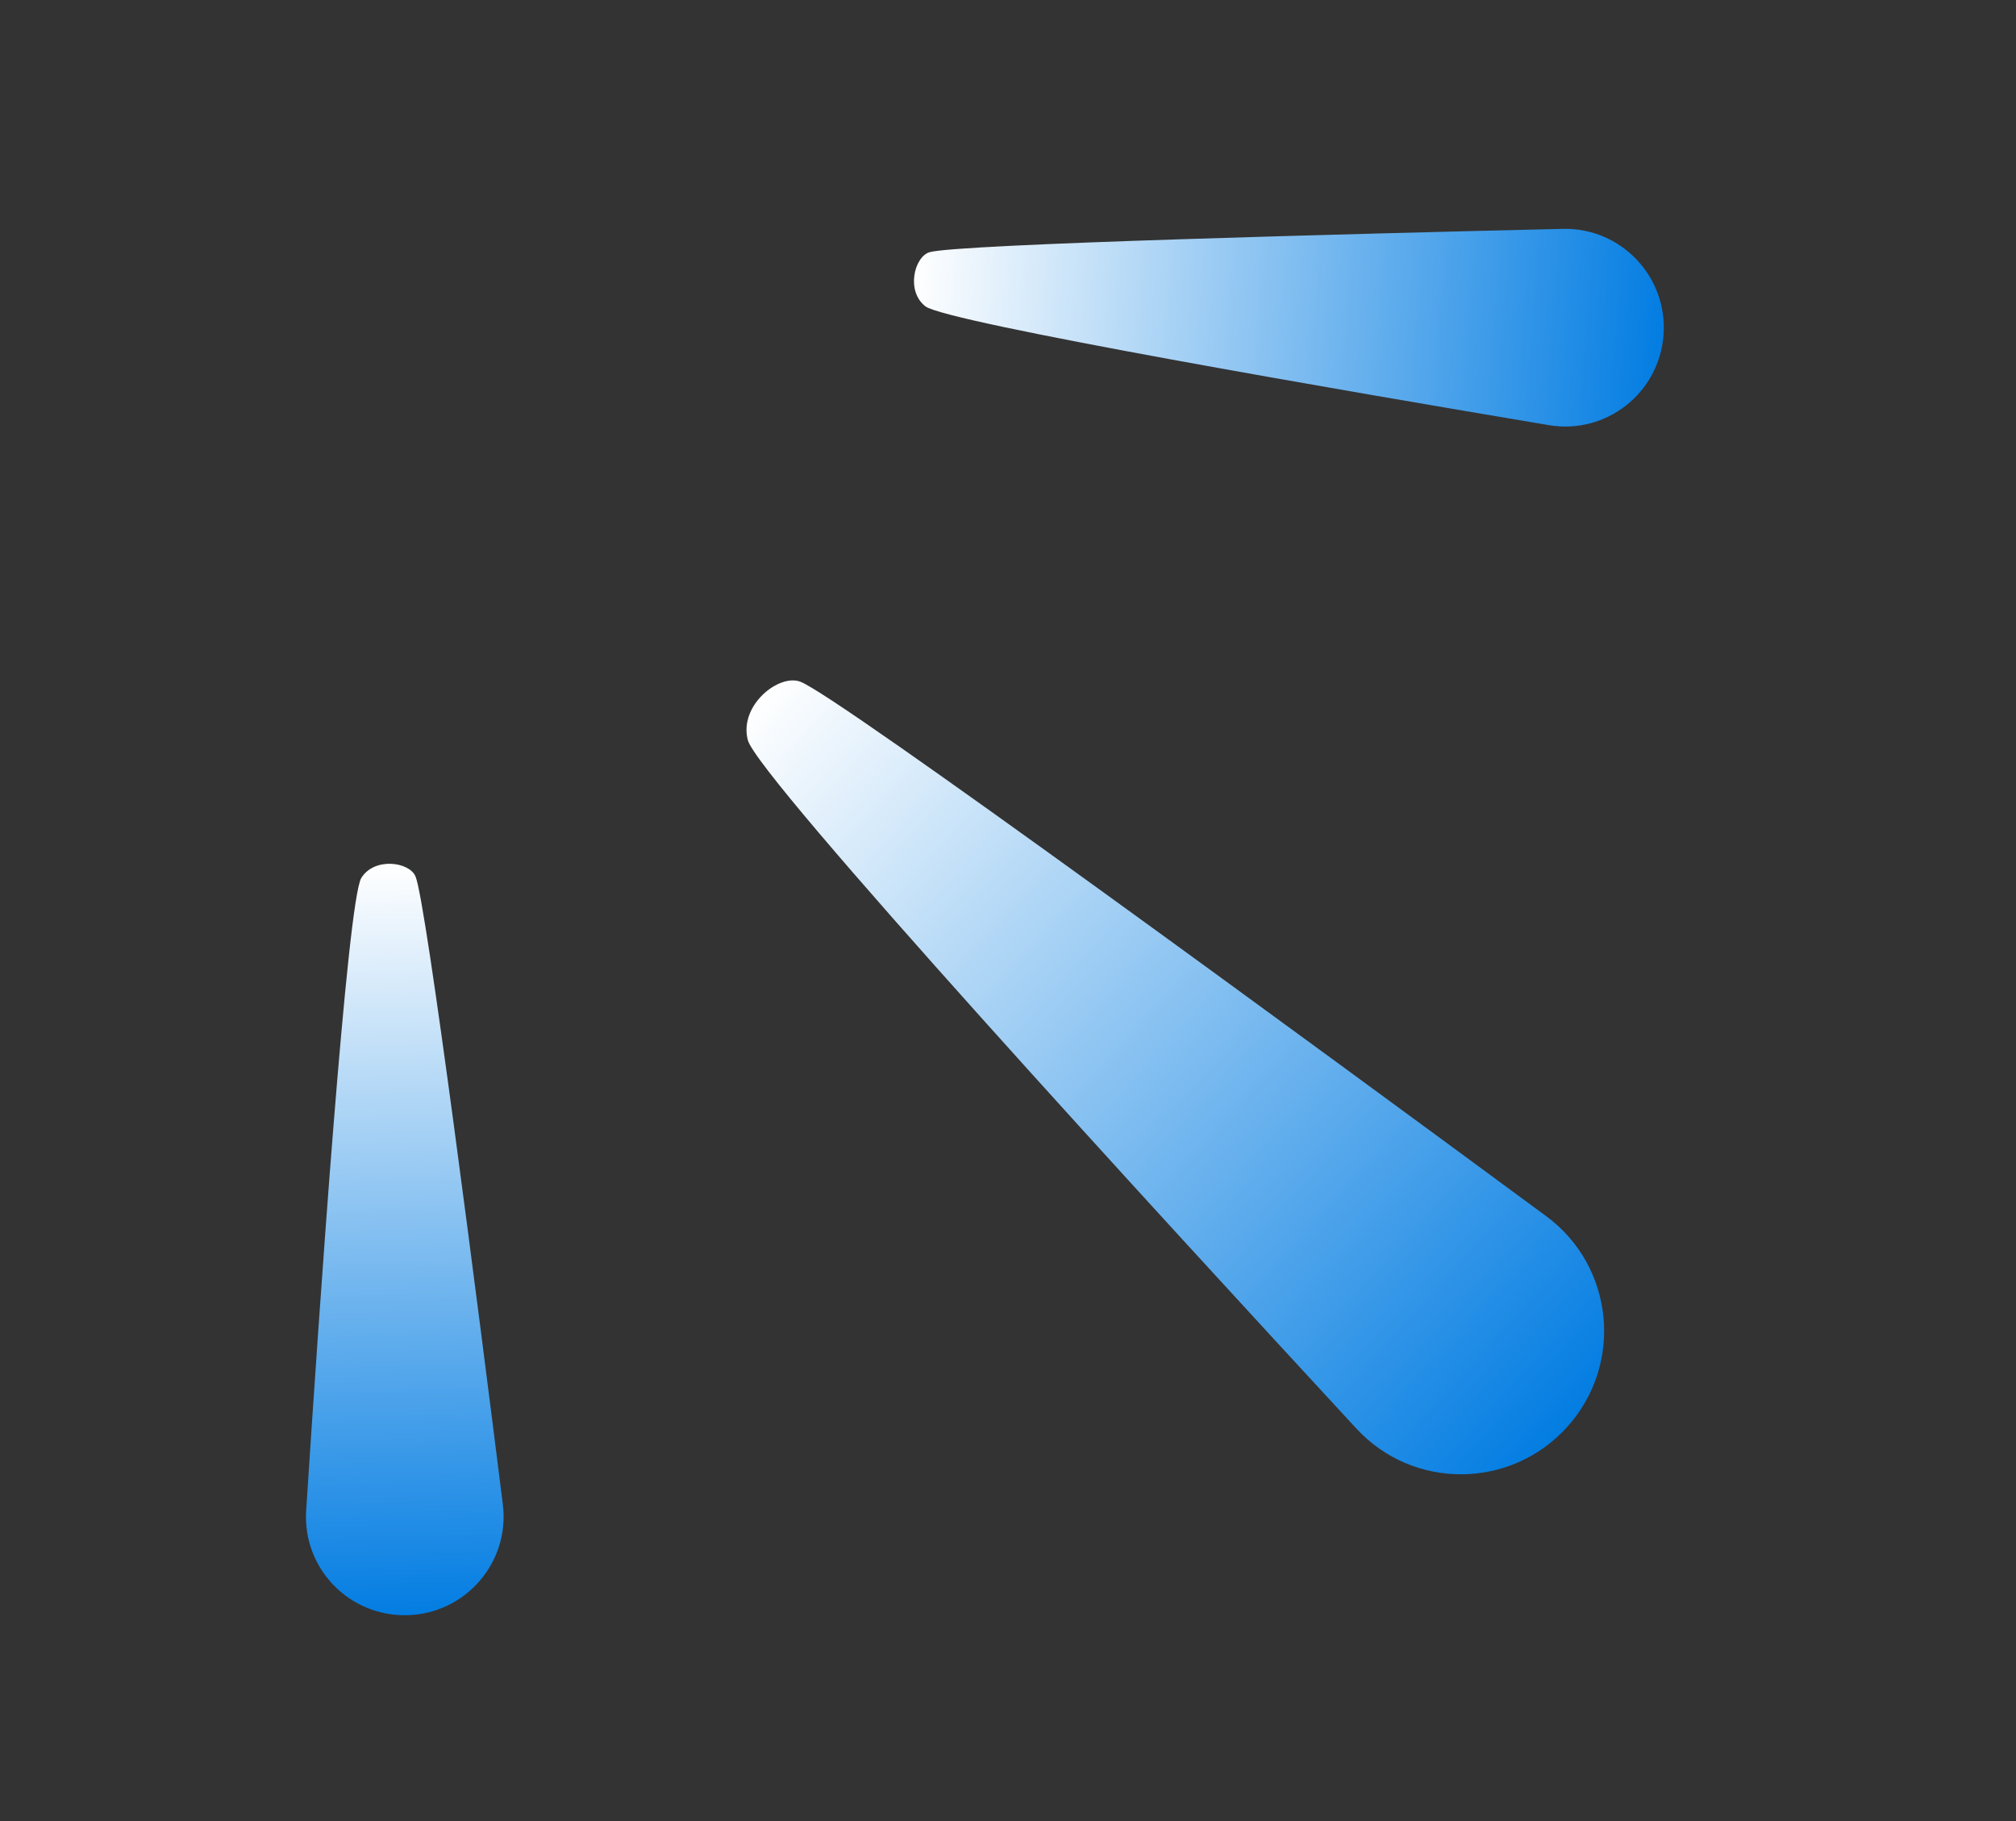
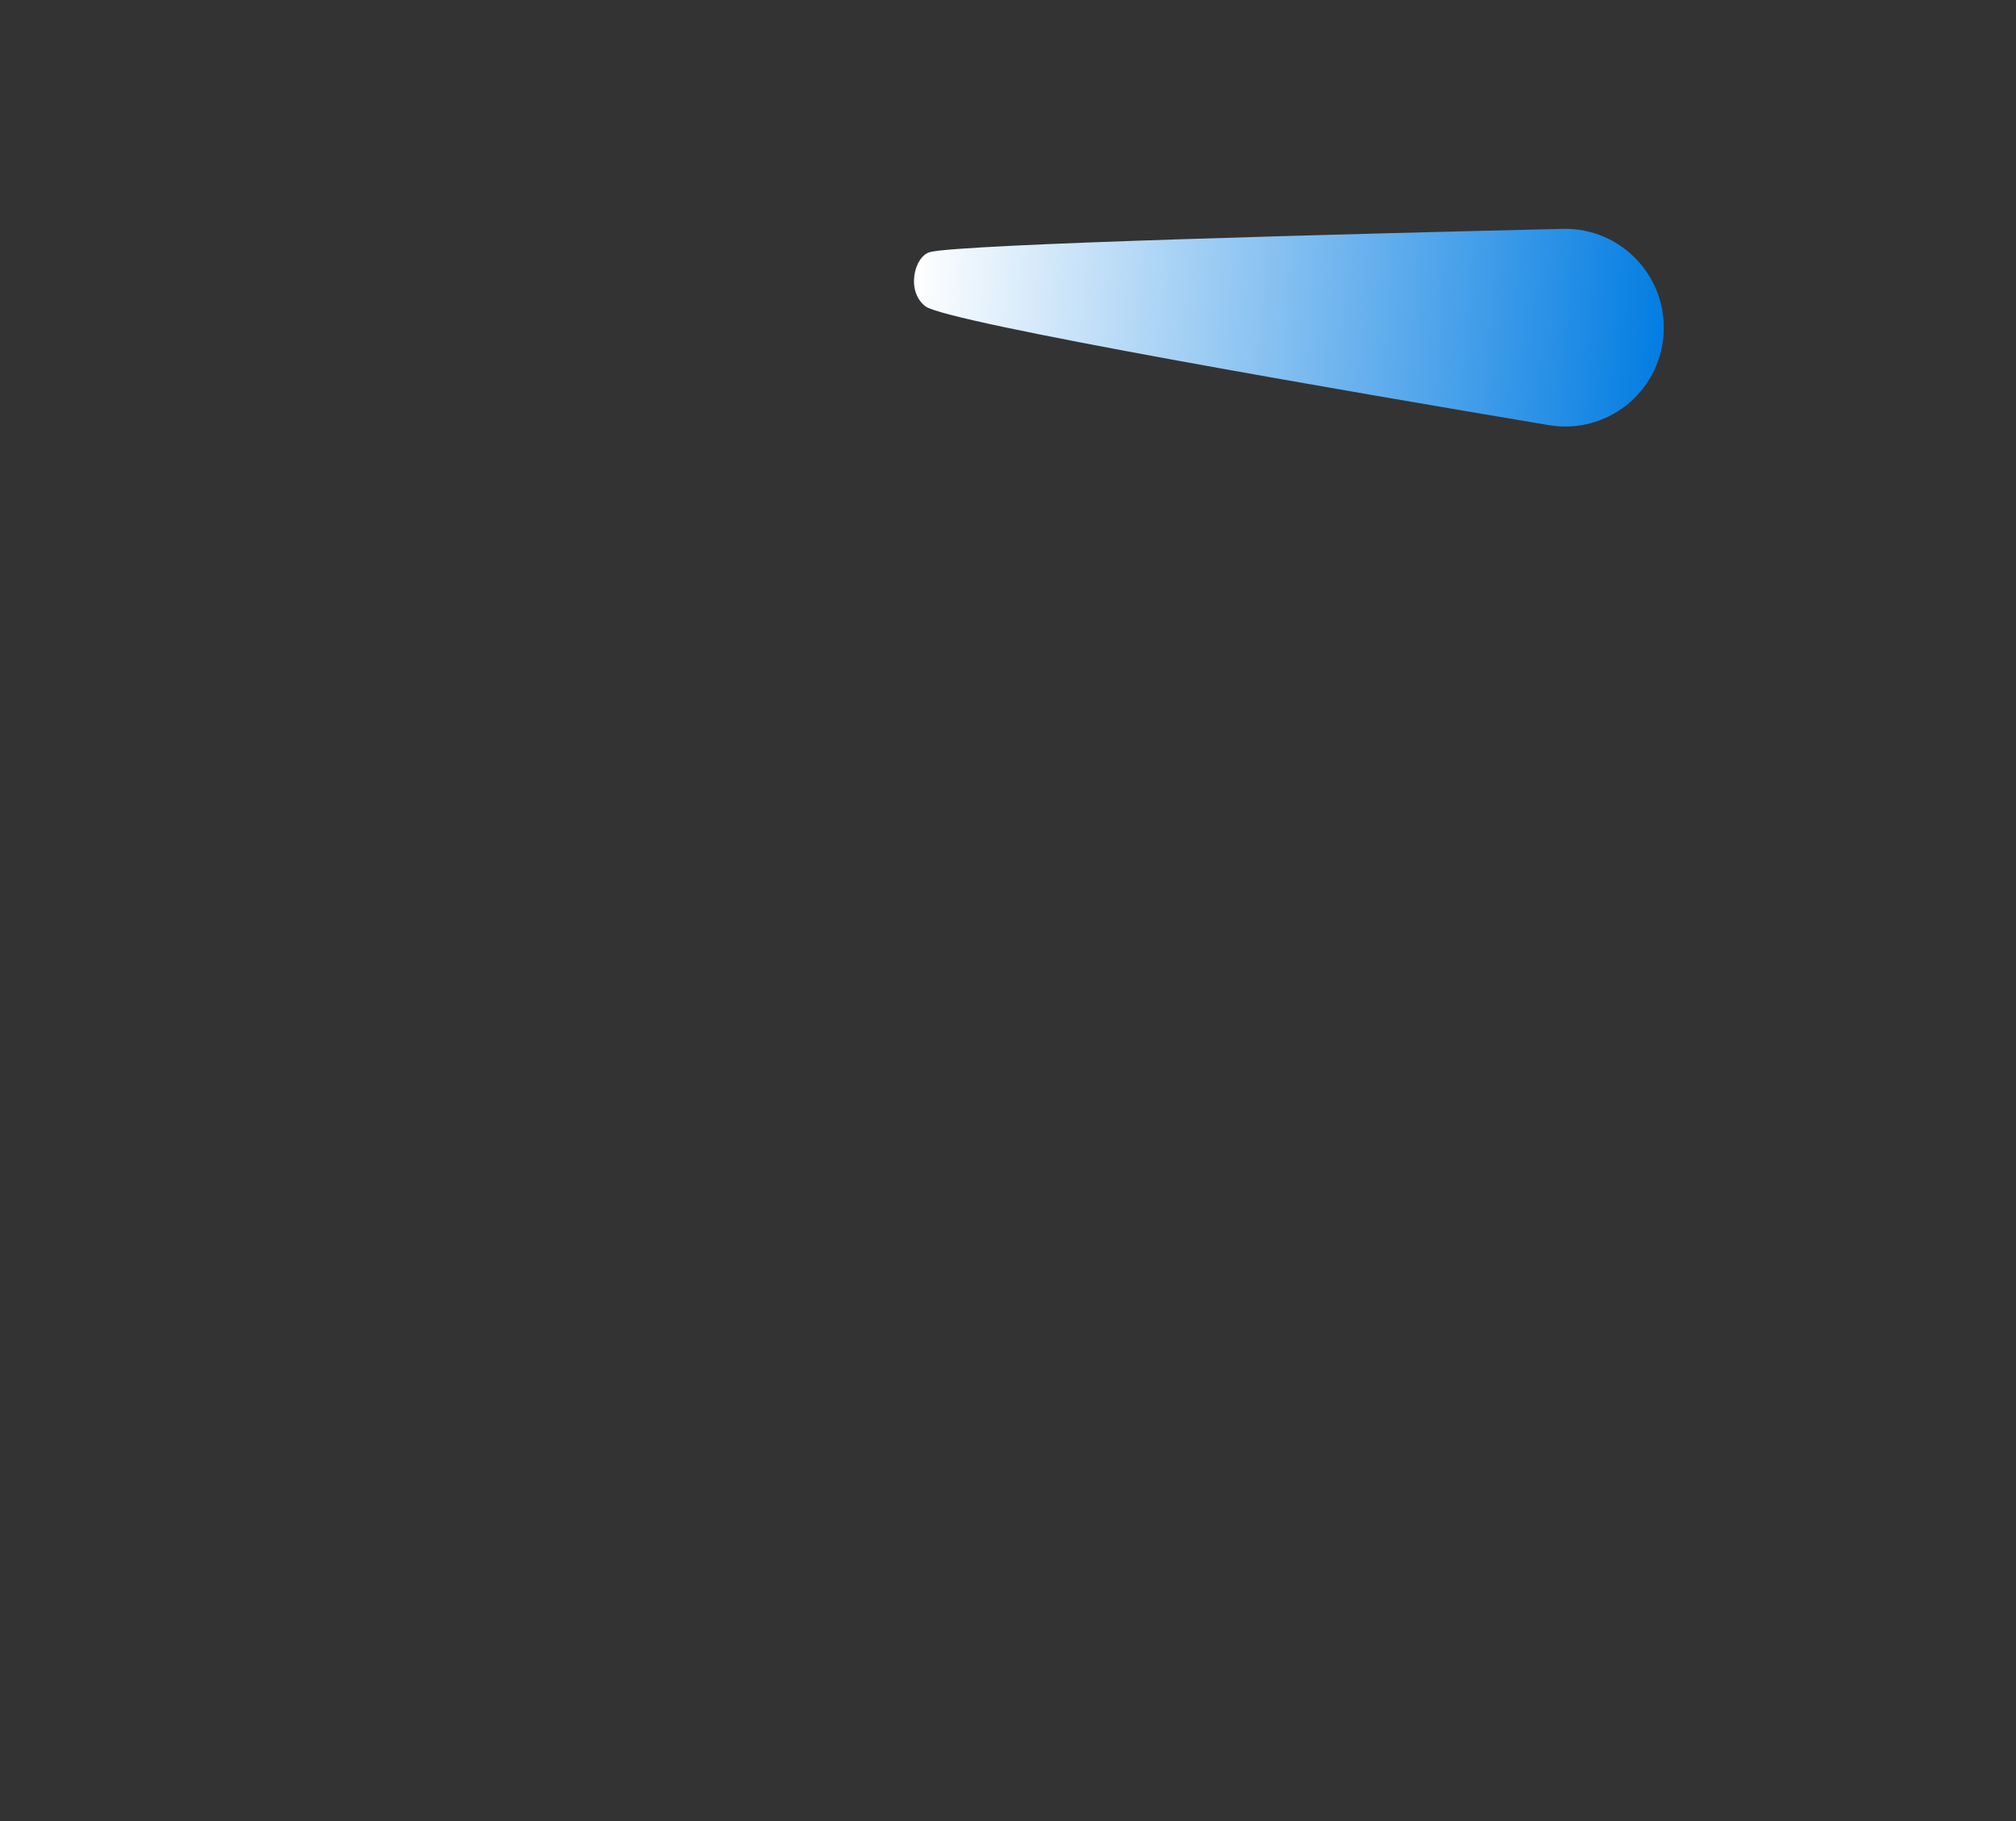
<svg xmlns="http://www.w3.org/2000/svg" width="31" height="28" viewBox="0 0 31 28" fill="none">
  <rect x="0" y="0" width="31" height="28" fill="#333333" stroke="none" />
  <path d="M23.818 6.537C24.699 6.685 25.513 6.043 25.58 5.152C25.647 4.256 24.929 3.498 24.031 3.519C20.962 3.591 14.712 3.752 14.293 3.878C14.058 3.949 13.929 4.478 14.23 4.71C14.555 4.96 20.782 6.028 23.818 6.537Z" fill="url(#paint0_linear_283_811)" />
-   <path d="M20.857 21.965C21.734 22.914 23.234 22.9 24.099 21.94C24.97 20.974 24.821 19.469 23.774 18.698C20.197 16.062 12.899 10.709 12.308 10.482C11.976 10.355 11.36 10.847 11.499 11.379C11.65 11.953 17.832 18.693 20.857 21.965Z" fill="url(#paint1_linear_283_811)" />
-   <path d="M4.708 23.223C4.65 24.114 5.37 24.858 6.263 24.835C7.161 24.811 7.844 24.02 7.732 23.129C7.35 20.083 6.557 13.881 6.39 13.477C6.296 13.25 5.756 13.176 5.556 13.499C5.34 13.848 4.907 20.151 4.708 23.223Z" fill="url(#paint2_linear_283_811)" />
  <defs>
    <linearGradient id="paint0_linear_283_811" x1="25.58" y1="5.145" x2="14.056" y2="4.278" gradientUnits="userSpaceOnUse">
      <stop stop-color="#037DE2" />
      <stop offset="1" stop-color="white" />
    </linearGradient>
    <linearGradient id="paint1_linear_283_811" x1="24.107" y1="21.932" x2="11.682" y2="10.731" gradientUnits="userSpaceOnUse">
      <stop stop-color="#037DE2" />
      <stop offset="1" stop-color="white" />
    </linearGradient>
    <linearGradient id="paint2_linear_283_811" x1="6.271" y1="24.835" x2="5.967" y2="13.282" gradientUnits="userSpaceOnUse">
      <stop stop-color="#037DE2" />
      <stop offset="1" stop-color="white" />
    </linearGradient>
  </defs>
</svg>